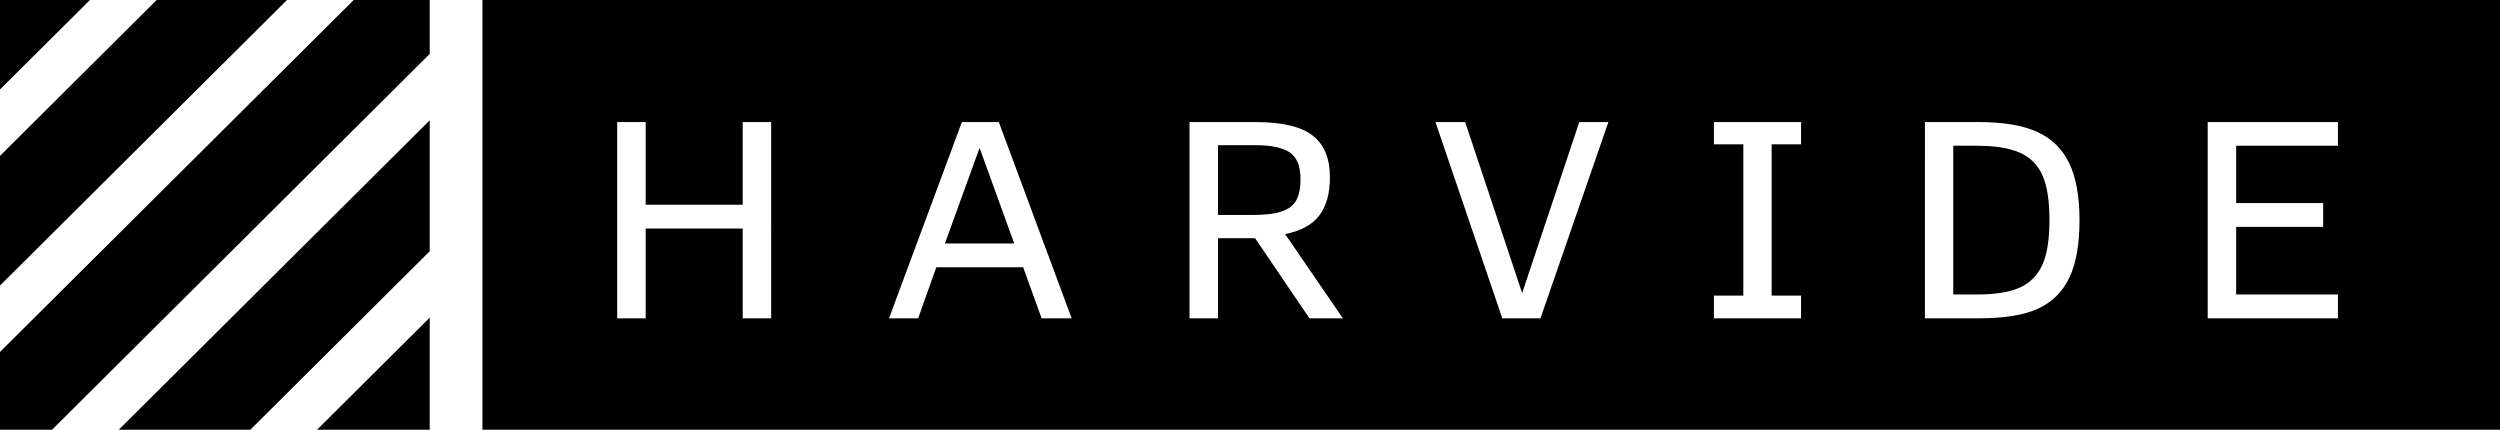
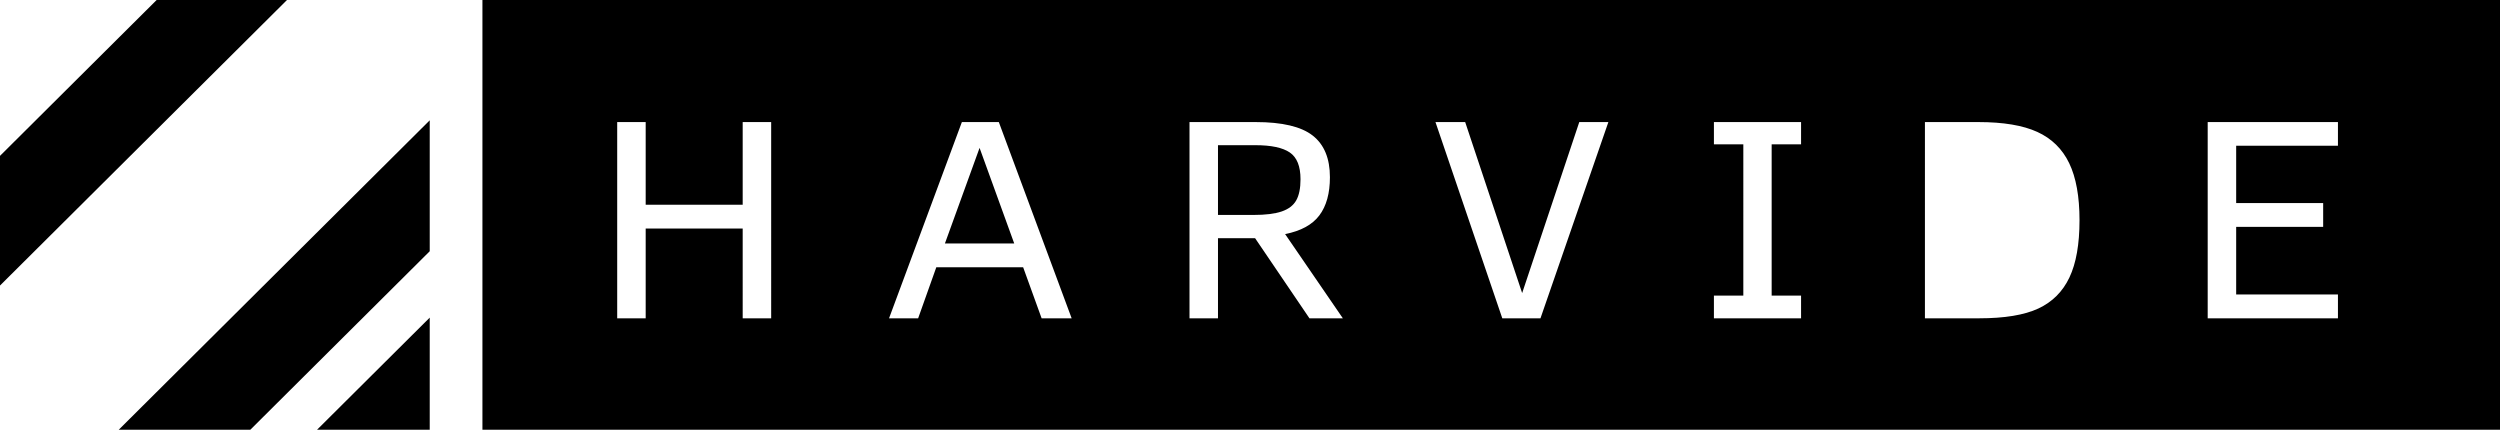
<svg xmlns="http://www.w3.org/2000/svg" version="1.1" id="Layer_1" x="0px" y="0px" viewBox="0 0 1008.818 173.408" style="enable-background:new 0 0 1008.818 173.408;" xml:space="preserve">
  <g>
    <polygon points="0,62.895 0,115.225 115.807,0 63.214,0  " />
-     <polygon points="173.407,0 142.734,0 0,142.014 0,173.408 20.993,173.408 173.407,21.759  " />
    <polygon points="127.941,173.408 173.407,173.408 173.407,128.17  " />
    <polygon points="173.407,101.379 173.407,48.55 47.918,173.408 101.015,173.408  " />
-     <polygon points="36.287,0 0,0 0,36.105  " />
  </g>
  <g>
-     <path d="M815.281,61.705c-4.185-1.925-10.023-2.889-17.519-2.889h-9.57v60.018h9.57   c7.537,0,13.367-0.964,17.49-2.891c4.119-1.927,7.112-5.014,8.978-9.268   c1.862-4.254,2.793-10.231,2.793-17.935c0-7.553-0.91-13.465-2.731-17.737   C822.467,66.731,819.466,63.632,815.281,61.705z" />
    <path d="M194.674,0v173.408h814.144V0H194.674z M311.19,128.445h-11.495V92.227h-39.143v36.218h-11.495   V49.261h11.495v33.356h39.143V49.261h11.495V128.445z M420.321,128.445l-7.455-20.597h-35.042   l-7.33,20.597h-11.744l29.389-79.184h14.91l29.389,79.184H420.321z M528.398,128.445l-21.934-32.327   H491.49v32.327h-11.495V49.261h26.717c10.686,0,18.35,1.813,22.988,5.436   c4.638,3.623,6.961,9.231,6.961,16.821c0,6.485-1.421,11.613-4.258,15.39   c-2.837,3.776-7.447,6.296-13.824,7.553l23.3,33.984H528.398z M621.622,128.445h-15.408l-26.966-79.184   h11.991l22.99,69.002l23.051-69.002h11.742L621.622,128.445z M726.78,58.245h-11.868v61.047h11.868   v9.153h-35.168v-9.153h11.868V58.245h-11.868v-8.984h35.168V58.245z M835.07,111.967   c-2.711,5.72-6.896,9.896-12.55,12.53c-5.655,2.633-13.616,3.948-23.888,3.948h-21.871V49.261   h21.622c10.023,0,17.935,1.327,23.733,3.977c5.802,2.652,10.088,6.857,12.861,12.616   c2.776,5.761,4.164,13.426,4.164,23.002C839.141,98.543,837.785,106.247,835.07,111.967z    M943.425,58.816h-41.068v23.114h35.103v9.611h-35.103v27.293h41.068v9.611h-52.561V49.261h52.561   V58.816z" />
    <polygon points="381.304,98.237 409.263,98.237 395.283,59.674  " />
    <path d="M523.054,80.871c1.159-2.039,1.739-4.891,1.739-8.553c0-5.224-1.441-8.819-4.32-10.784   c-2.878-1.964-7.508-2.946-13.885-2.946H491.49v28.148h14.353c4.803,0,8.584-0.465,11.34-1.4   C519.934,84.401,521.894,82.913,523.054,80.871z" />
  </g>
</svg>